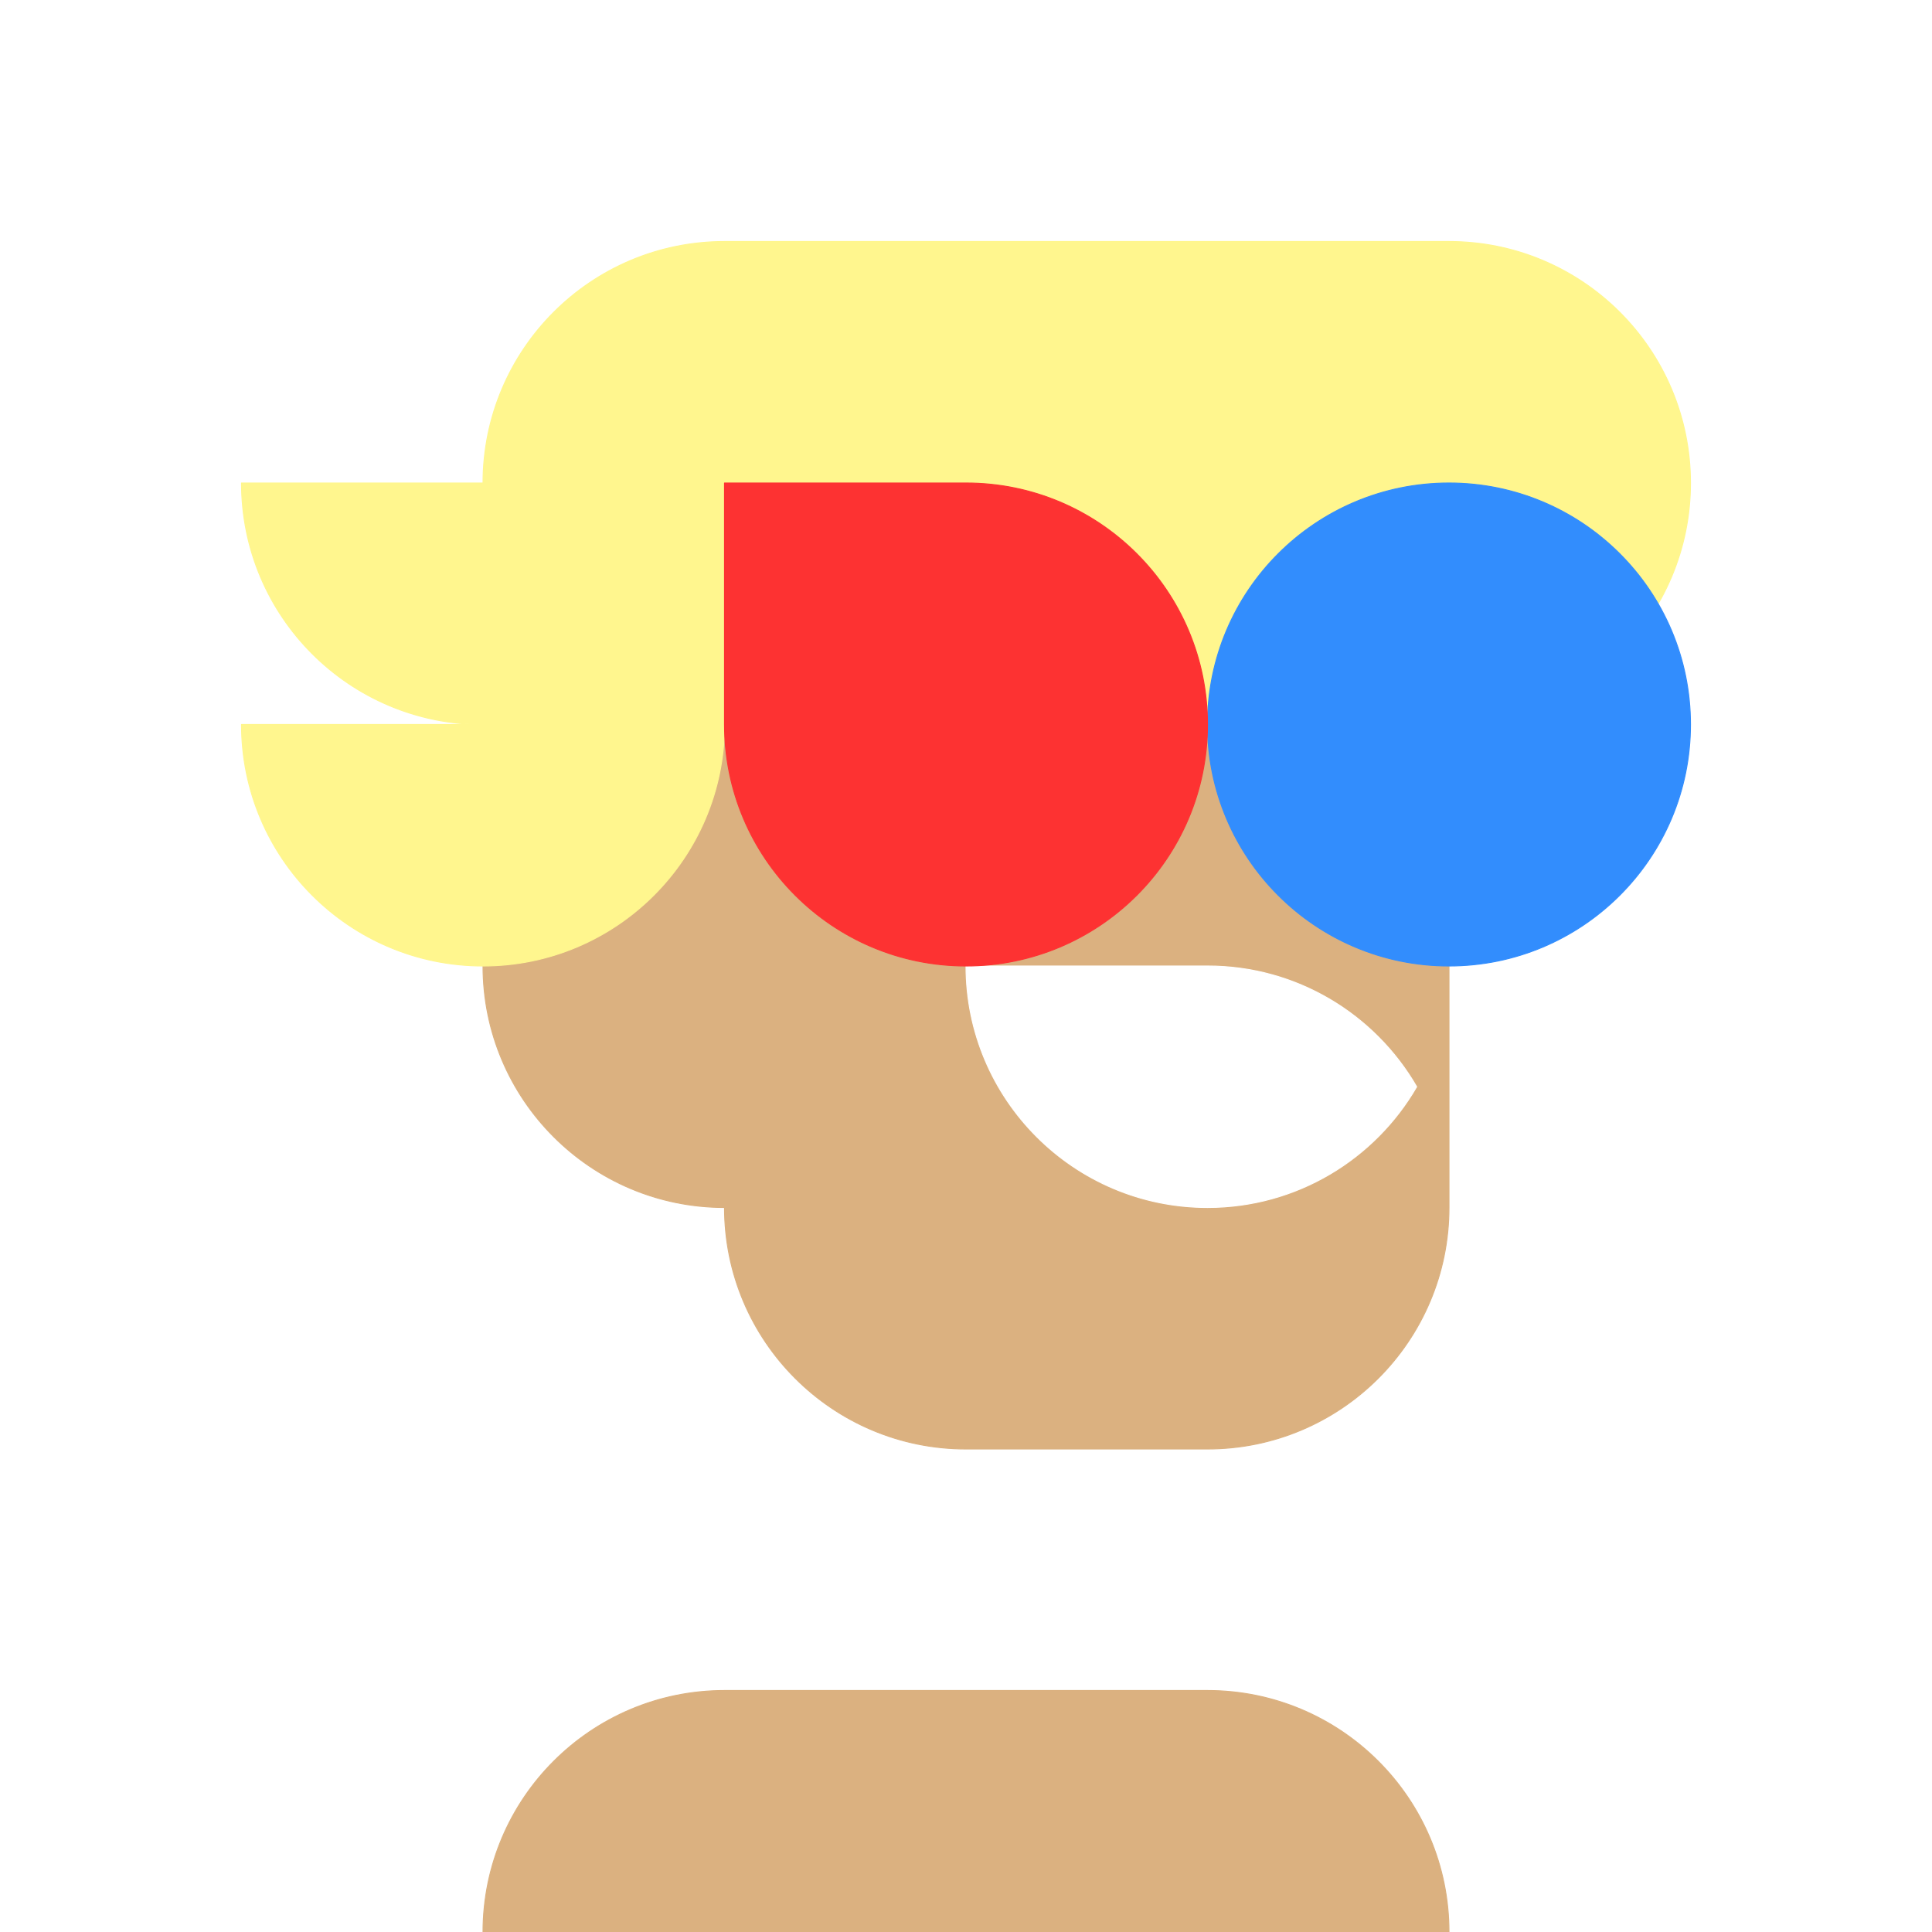
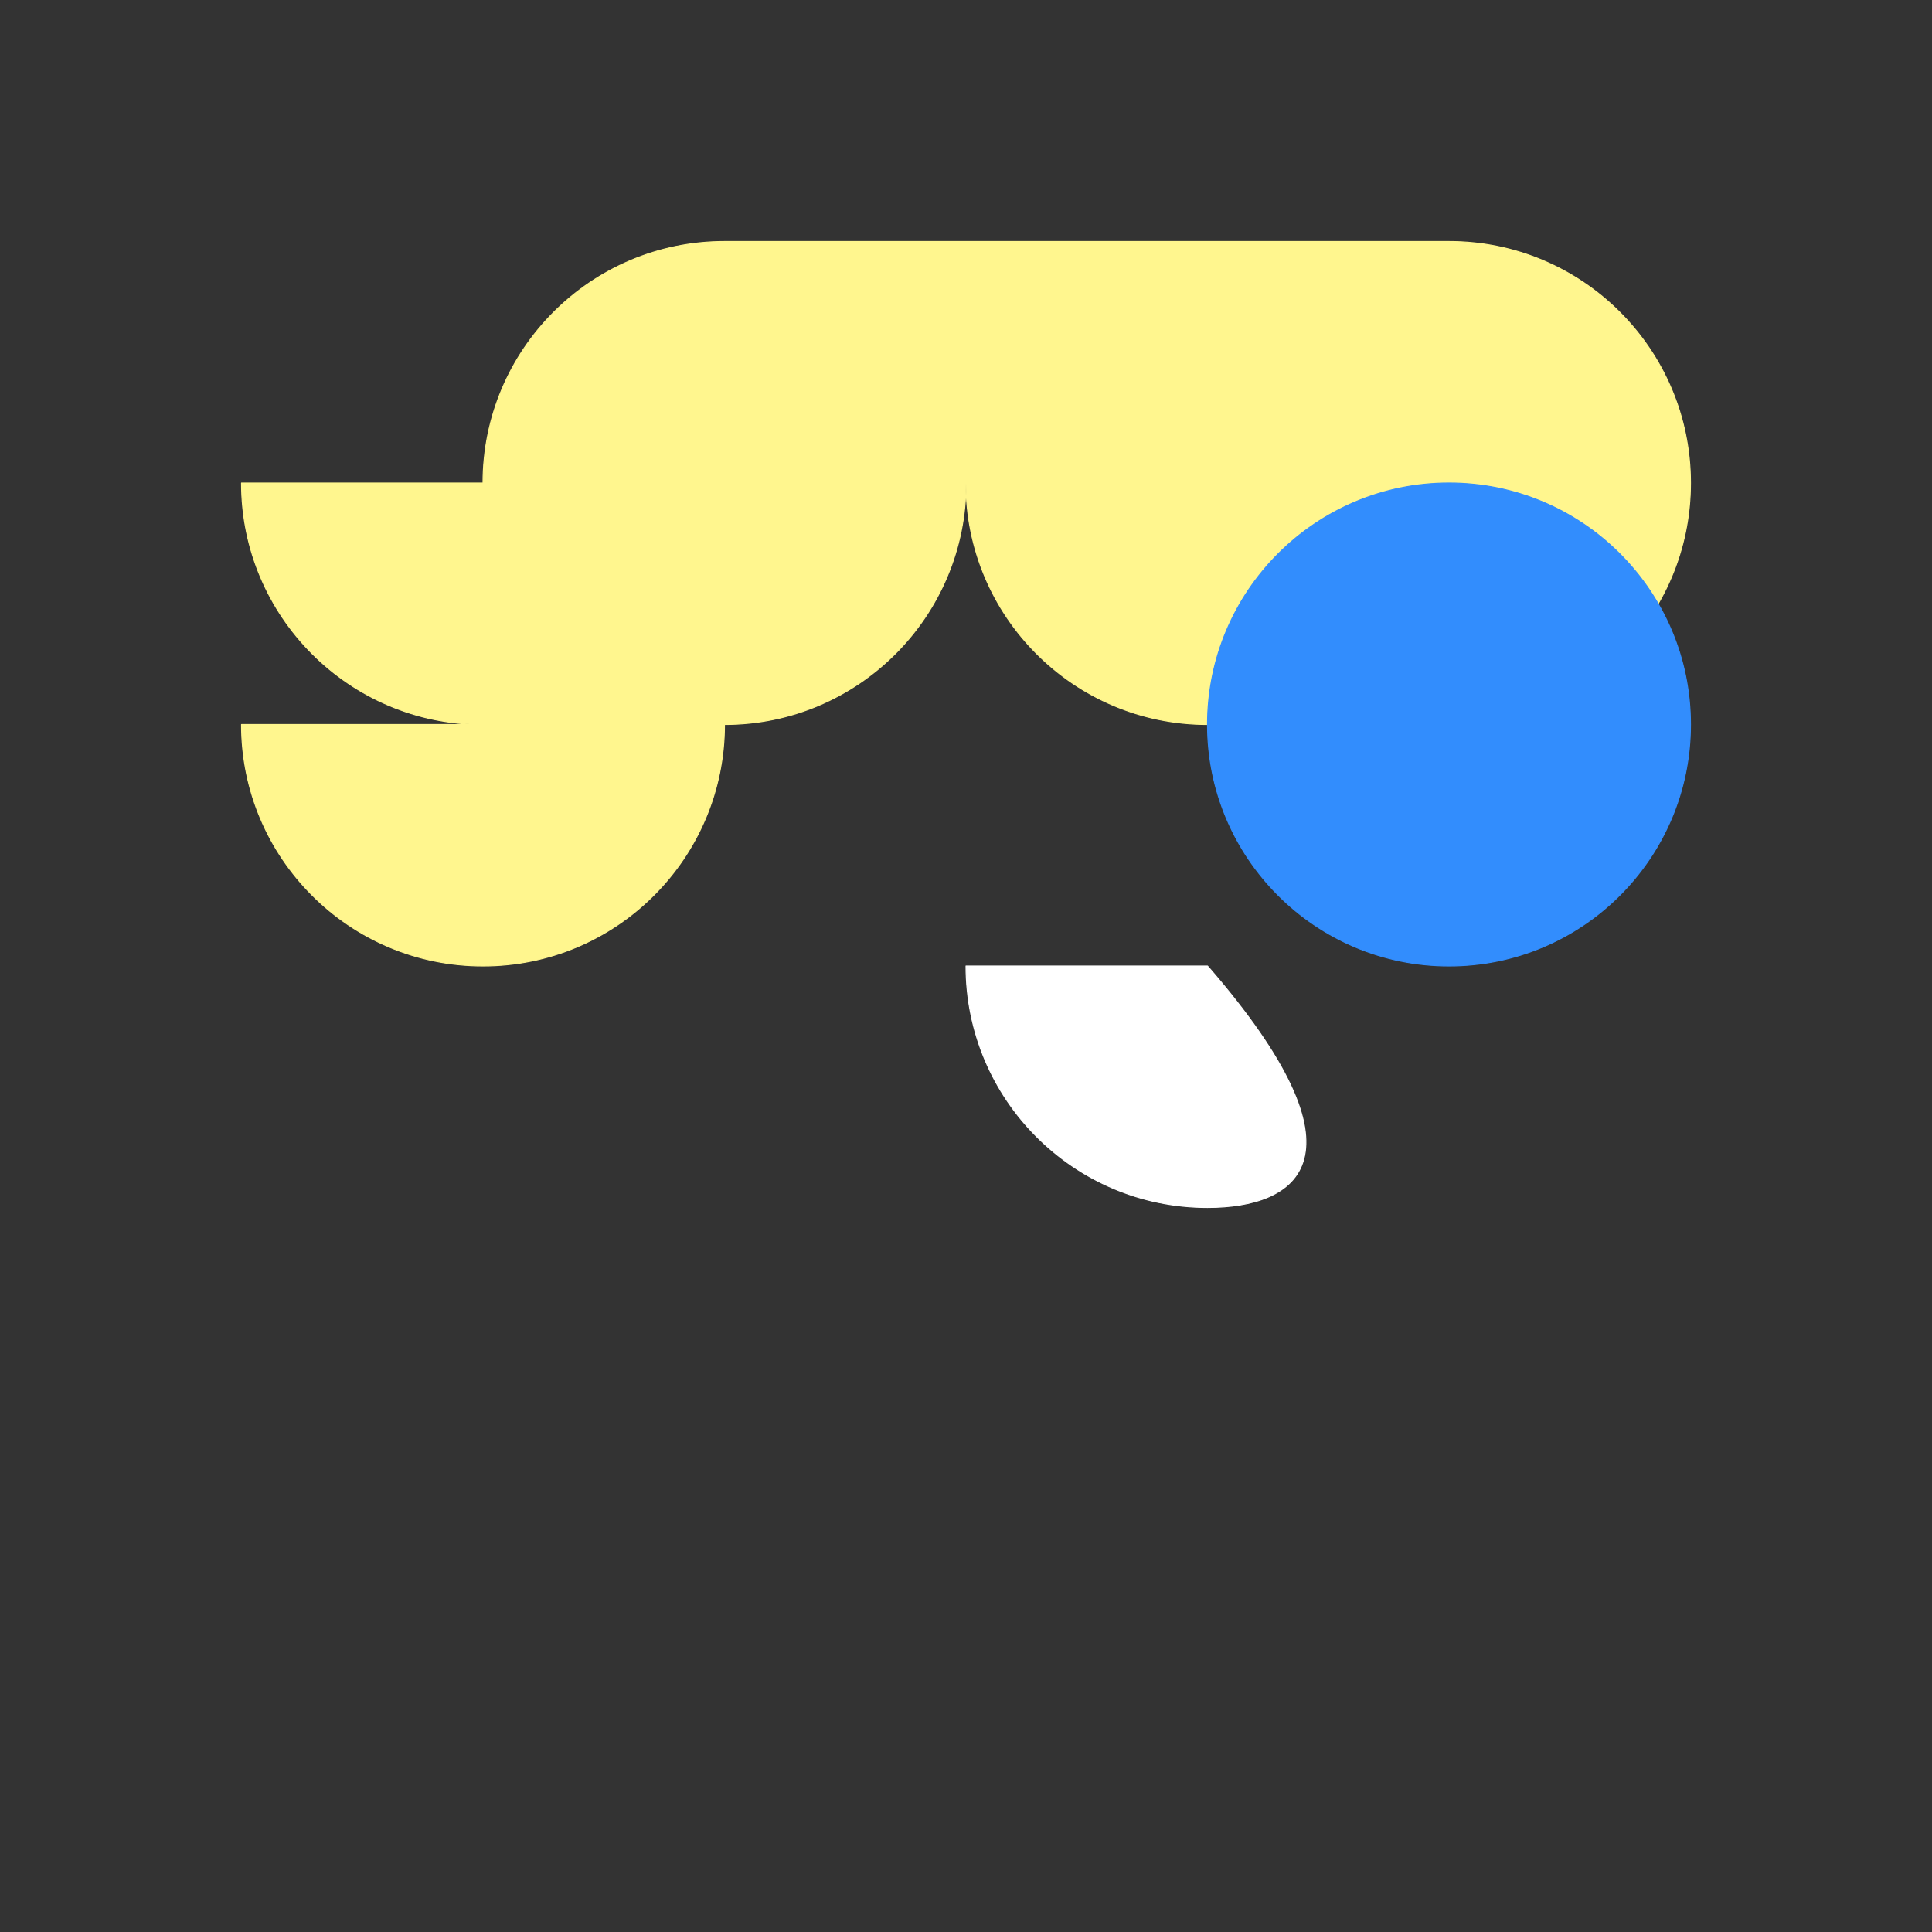
<svg xmlns="http://www.w3.org/2000/svg" viewBox="0 0 1024 1024" fill="none">
  <rect x="0" y="0" width="1024" height="1024" fill="#333333" stroke="none" />
-   <rect width="1024" height="1024" fill="white" stroke="white" stroke-width="0.5" stroke-linejoin="round" />
-   <path d="M640 896C710.692 896 768 953.308 768 1024H256C256 953.308 313.308 896 384 896H640ZM640 256C710.692 256 768 313.308 768 384V640C768 710.692 710.692 768 640 768H512C441.308 768 384 710.692 384 640C313.308 640 256 582.692 256 512C256 441.308 313.308 384 384 384C384 313.308 441.308 256 512 256H640Z" fill="#DBB180" stroke="#DBB180" stroke-width="0.5" stroke-linejoin="round" />
  <path d="M768 128C838.692 128 896 185.308 896 256C896 326.692 838.692 384 768 384C768 360.685 761.764 338.827 750.873 320C728.741 358.259 687.378 384 640 384C569.308 384 512 326.692 512 256C512 326.692 454.692 384 384 384C384 454.692 326.692 512 256 512C185.308 512 128 454.692 128 384H256C185.308 384 128 326.692 128 256H256C256 185.308 313.308 128 384 128H768Z" fill="#FFF68E" stroke="#FFF68E" stroke-width="0.5" stroke-linejoin="round" />
  <path d="M768 256C838.692 256 896 313.308 896 384C896 454.692 838.692 512 768 512C697.308 512 640 454.692 640 384C640 313.308 697.308 256 768 256Z" fill="#328DFD" stroke="#328DFD" stroke-width="0.5" stroke-linejoin="round" />
-   <path d="M640 512C687.378 512 728.741 537.741 750.873 576C728.741 614.259 687.378 640 640 640C569.308 640 512 582.692 512 512H640Z" fill="white" stroke="white" stroke-width="0.5" stroke-linejoin="round" />
-   <path d="M512 256C582.692 256 640 313.308 640 384C640 454.692 582.692 512 512 512C441.308 512 384 454.692 384 384V256H512Z" fill="#FD3232" stroke="#FD3232" stroke-width="0.5" stroke-linejoin="round" />
+   <path d="M640 512C728.741 614.259 687.378 640 640 640C569.308 640 512 582.692 512 512H640Z" fill="white" stroke="white" stroke-width="0.5" stroke-linejoin="round" />
</svg>